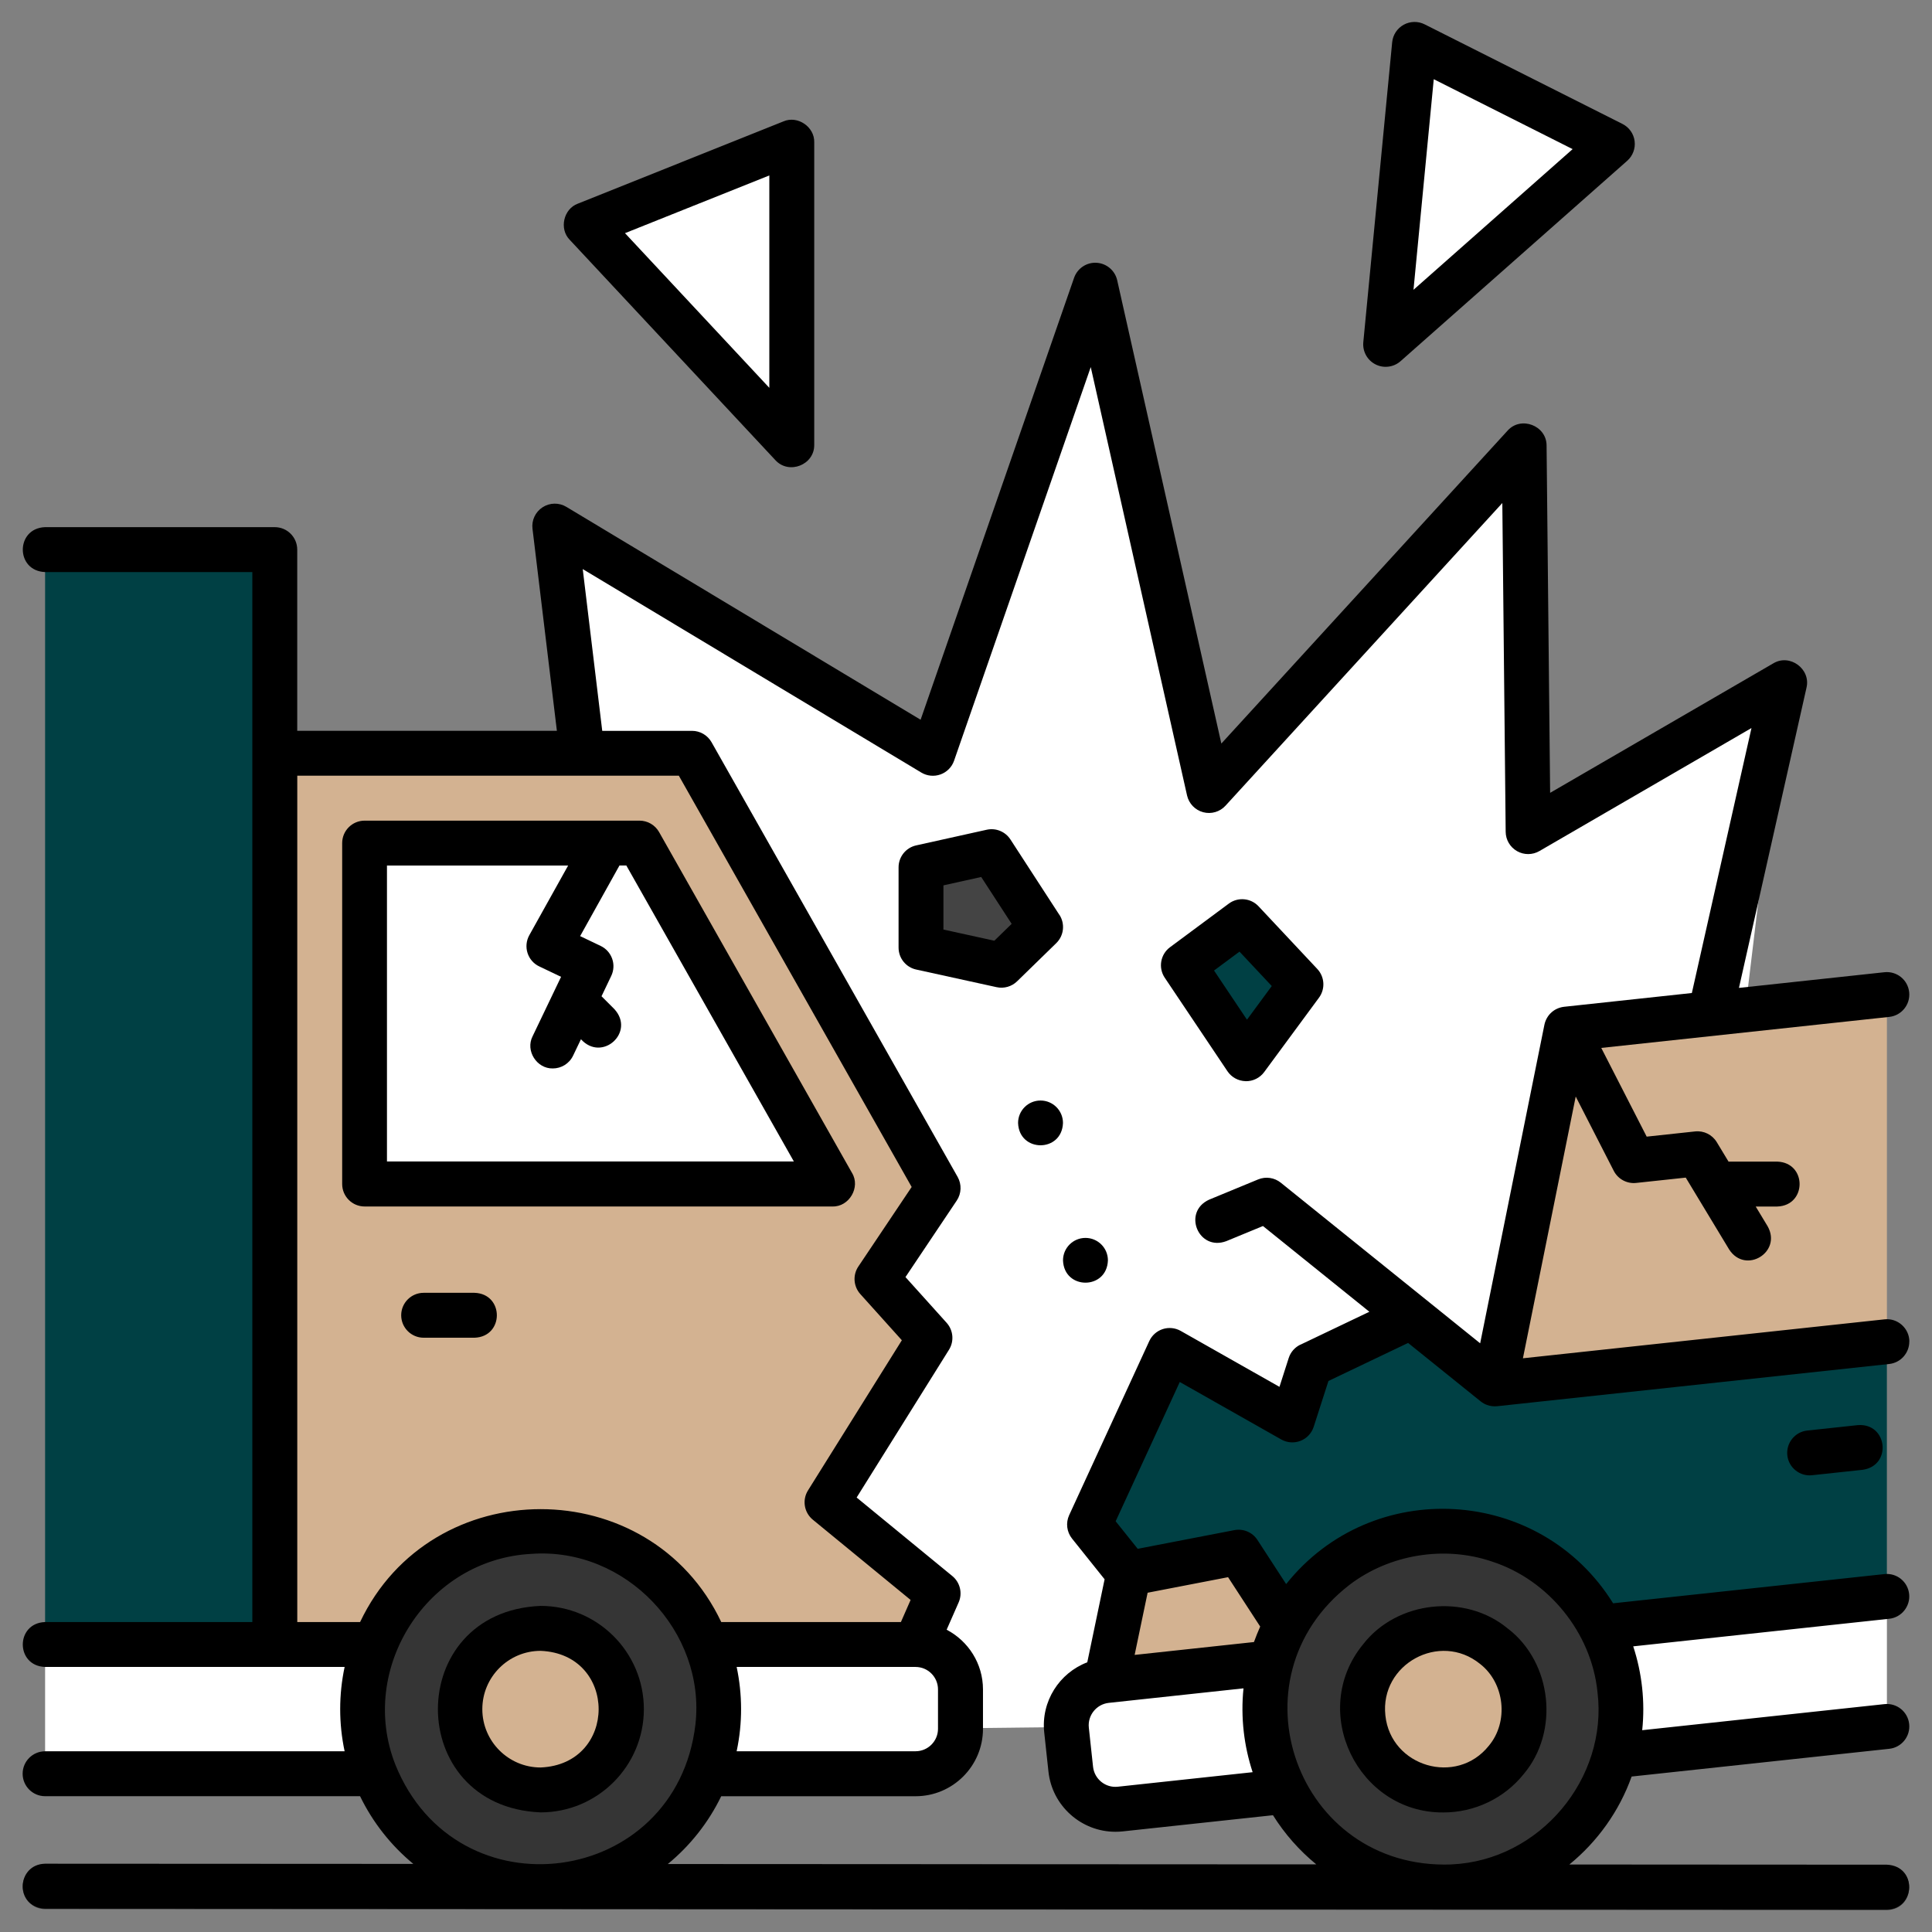
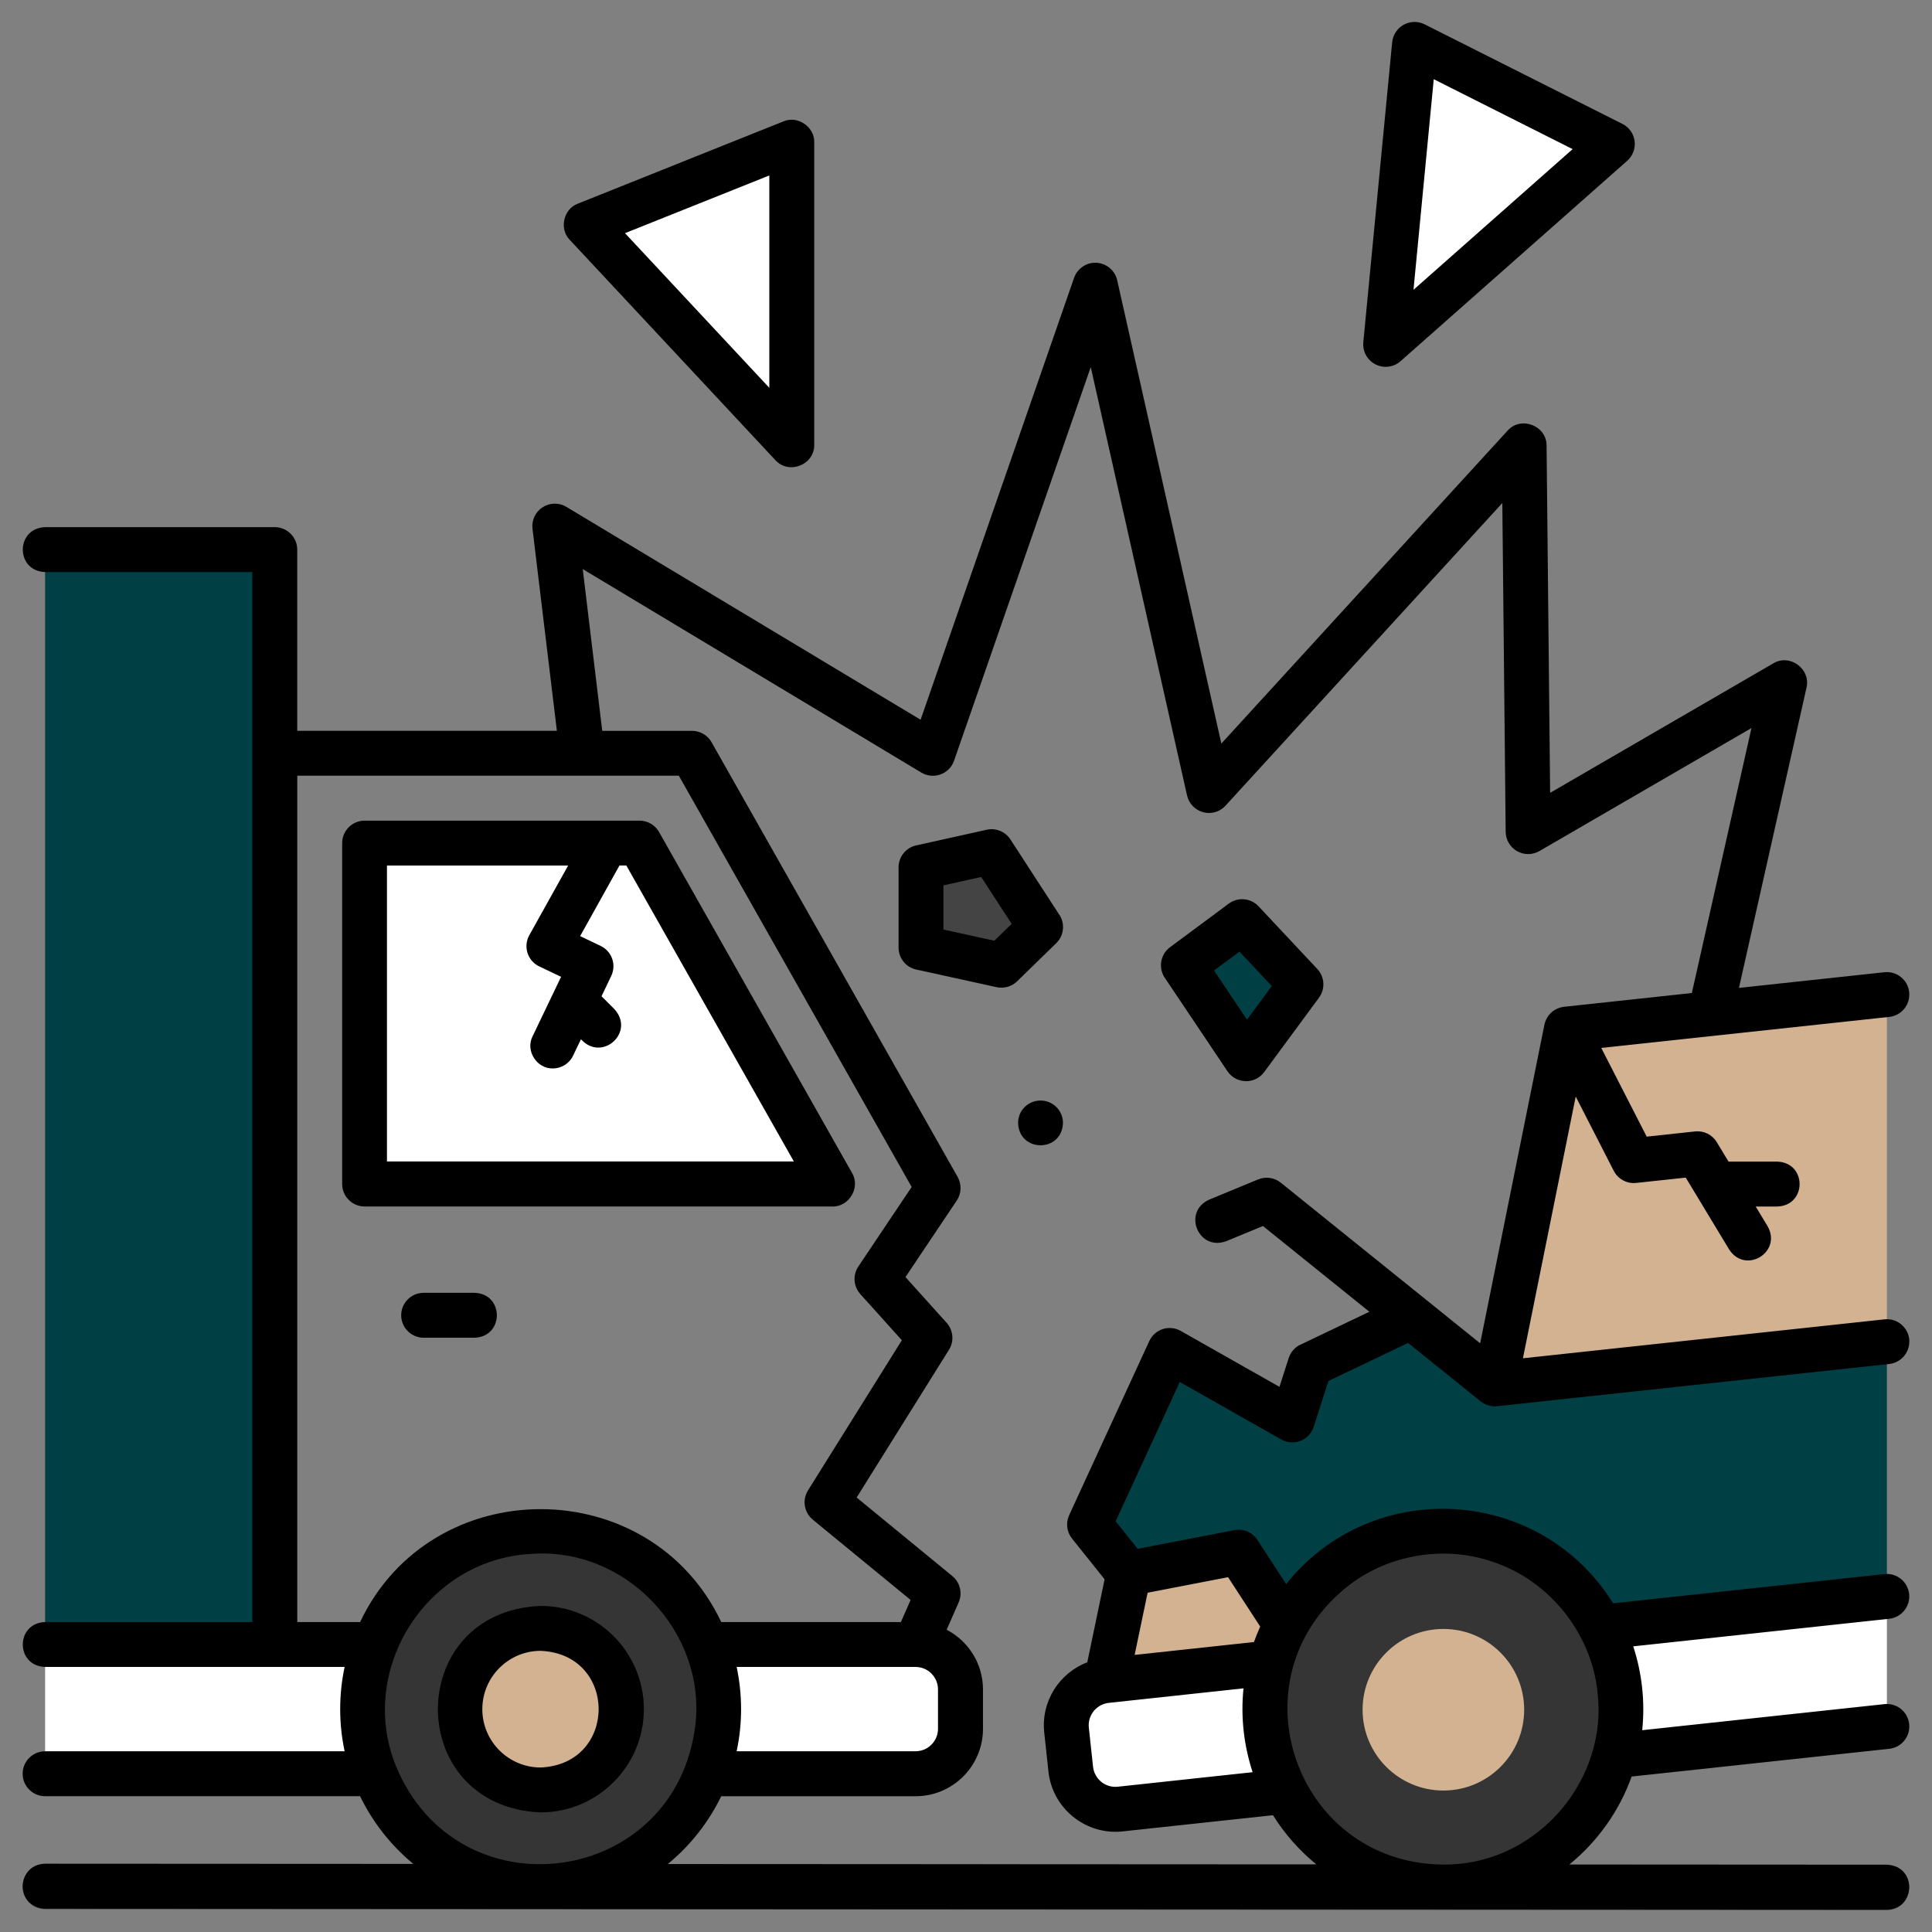
<svg xmlns="http://www.w3.org/2000/svg" id="Layer_4" data-name="Layer 4" viewBox="0 0 512 512">
  <rect x="0" y="0" width="512" height="512" fill="#808080" stroke="none" />
  <defs>
    <style>
      .cls-1 {
        fill: #d3b291;
      }

      .cls-1, .cls-2, .cls-3, .cls-4, .cls-5, .cls-6 {
        stroke-width: 0px;
      }

      .cls-2 {
        fill: #004044;
      }

      .cls-4 {
        fill: #fff;
      }

      .cls-5 {
        fill: #353535;
      }

      .cls-6 {
        fill: #444;
      }
    </style>
  </defs>
  <path class="cls-5" d="m500.05,494.29s-488.1-.26-488.1-.26c-3.29,0-5.95,2.66-5.95,5.95,0,3.29,2.66,5.95,5.95,5.96,0,0,488.1.26,488.1.26,7.66-.19,8.09-11.54,0-11.9Z" />
-   <path class="cls-4" d="m160.7,459.05l-13.67-319.5,100.16,60.2,43.07-124.03,30.1,133.89,83.54-91.34,1.05,102.24,67.98-39.44-33.04,274.86-279.21,3.12Z" />
-   <path class="cls-1" d="m242.63,435.94l5.95-13.55-29.41-24.13,27.25-43.59-14.01-15.57,16.17-24.13-65.22-115.21h-110.54v236.19h169.8Z" />
  <g>
    <path class="cls-4" d="m11.95,435.94h230.68c6.57,0,11.9,5.33,11.9,11.9v10.44c0,6.57-5.33,11.9-11.9,11.9H11.95v-34.25Z" />
    <path class="cls-4" d="m296.87,479.55l203.18-21.89v-34.45l-206.85,22.28c-6.54.7-11.27,6.57-10.56,13.11l1.12,10.38c.7,6.54,6.57,11.27,13.11,10.56h0Z" />
    <path class="cls-4" d="m96.63,223.56h72.85l51.14,90.35h-123.99v-90.35Z" />
  </g>
  <path class="cls-2" d="m11.95,145.78h60.87v290.16H11.95V145.78Z" />
  <path class="cls-2" d="m293.2,445.49l5.92-28.36-10.38-12.98,21.23-46.13,32.52,18.42,4.69-14.6,26.81-12.81,22.15,17.84,103.9-11.19v67.53l-206.85,22.28Z" />
  <path class="cls-1" d="m340.89,430.89l-12.62-19.4-29.15,5.64-5.92,28.36,52.09-5.61c-1.89-5.2-4.41-8.99-4.41-8.99h0Z" />
  <path class="cls-2" d="m313.63,255.93l15.57-11.55,15.57,16.61-14.53,19.72-16.61-24.77Z" />
  <path class="cls-6" d="m244.08,229.99l18.7-4.15,12.97,19.98-10.38,10.12-21.3-4.67v-21.28Z" />
  <path class="cls-4" d="m209.83,118.01V37.83l-54.49,21.8,54.49,58.38Z" />
  <path class="cls-4" d="m367.21,91.38l60.07-53.11-52.42-26.39-7.65,79.5Z" />
  <path class="cls-1" d="m396.15,366.88l18.97-94.04,84.93-9.15v92l-103.9,11.19Z" />
  <circle class="cls-5" cx="382.39" cy="453.07" r="47.18" />
  <circle class="cls-1" cx="382.51" cy="453.1" r="21.41" />
  <circle class="cls-5" cx="143.28" cy="453.07" r="47.18" transform="translate(-318.81 563.86) rotate(-85.93)" />
  <circle class="cls-1" cx="143.28" cy="453.07" r="21.41" transform="translate(-318.81 563.86) rotate(-85.93)" />
  <path class="cls-3" d="m170.63,452.94c0-15.09-12.27-27.36-27.36-27.36-36.3,1.5-36.29,53.22,0,54.72,15.09,0,27.36-12.27,27.36-27.36Zm-42.81,0c0-8.52,6.93-15.45,15.45-15.45,20.5.85,20.5,30.06,0,30.91-8.52,0-15.45-6.93-15.45-15.45Z" />
-   <path class="cls-3" d="m399.67,431.66c-11.26-9.46-29.48-7.5-38.47,4.14-14.46,17.71-1.35,44.66,21.29,44.52,8.27.01,16.16-3.73,21.33-10.2,9.46-11.26,7.5-29.48-4.14-38.47Zm-5.13,31c-8.52,10.67-25.97,5.55-27.4-8.04-1.49-13.6,14.4-22.3,25.06-13.69,6.58,5.08,7.69,15.37,2.34,21.73Z" />
  <path class="cls-3" d="m220.62,319.73c4.41.13,7.48-5.1,5.18-8.88,0,0-51.14-90.35-51.14-90.35-1.06-1.87-3.04-3.02-5.18-3.02-2.35.04-68.02-.03-72.85,0-3.29,0-5.95,2.67-5.95,5.95v90.35c0,3.29,2.67,5.95,5.95,5.95h123.99Zm-118.04-90.35h47.98l-10.29,18.46c-.8,1.44-.97,3.14-.47,4.71.5,1.57,1.62,2.86,3.11,3.56l5.78,2.76-7.55,15.76c-1.95,3.82,1.11,8.61,5.36,8.52,2.22,0,4.35-1.25,5.37-3.38l2.09-4.36c5.58,6.16,14.45-1.85,8.87-7.97,0,0-3.42-3.42-3.42-3.42l2.58-5.4c.68-1.43.77-3.06.24-4.55s-1.62-2.71-3.05-3.39l-5.44-2.6,10.43-18.72h1.81l44.4,78.44h-107.83v-78.44Z" />
  <path class="cls-3" d="m125.76,342.61h-13.49c-3.29,0-5.95,2.67-5.95,5.95s2.67,5.95,5.95,5.95h13.49c7.88-.27,7.88-11.63,0-11.9Z" />
-   <path class="cls-3" d="m492.36,377.67l-13.42,1.44c-3.27.35-5.63,3.29-5.28,6.56.34,3.28,3.34,5.65,6.56,5.28l13.42-1.44c7.8-1.11,6.6-12.41-1.27-11.84Z" />
  <path class="cls-3" d="m330.1,286.53c1.93.04,3.78-.86,4.92-2.42l14.53-19.72c1.7-2.31,1.51-5.51-.45-7.6l-15.57-16.61c-2.07-2.21-5.46-2.51-7.89-.71l-15.57,11.55c-2.55,1.89-3.17,5.46-1.4,8.09l16.61,24.77c1.08,1.61,2.87,2.59,4.81,2.64Zm-1.62-34.34l8.55,9.12-6.57,8.92-8.73-13.03,6.75-5.01Z" />
  <path class="cls-3" d="m280.74,242.44l-12.97-19.98c-1.35-2.08-3.86-3.11-6.28-2.57l-18.7,4.15c-2.72.6-4.66,3.02-4.66,5.81v21.28c0,2.8,1.95,5.22,4.68,5.81l21.3,4.67c1.93.43,4-.15,5.43-1.55l10.38-10.12c2.03-1.98,2.38-5.12.84-7.5h0Zm-17.23,6.86l-13.49-2.96v-11.71l10.01-2.22,8.07,12.42-4.59,4.47Z" />
  <path class="cls-3" d="m275.75,291.65c-3.29,0-5.95,2.66-5.95,5.95.27,7.88,11.63,7.88,11.9,0,0-3.29-2.66-5.95-5.95-5.95Z" />
-   <path class="cls-3" d="m287.66,328.06c-3.29,0-5.95,2.66-5.95,5.95.27,7.88,11.63,7.88,11.9,0,0-3.29-2.66-5.95-5.95-5.95Z" />
  <path class="cls-3" d="m205.48,121.94c3.58,3.93,10.38,1.26,10.3-4.06,0,0,0-80.18,0-80.18.11-4.08-4.41-7.16-8.16-5.53,0,0-54.49,21.8-54.49,21.8-3.8,1.4-5,6.7-2.14,9.59,0,0,54.49,58.38,54.49,58.38Zm-1.6-75.45v56.29l-38.25-40.99,38.25-15.3Z" />
  <path class="cls-3" d="m364.51,96.56c2.16,1.11,4.81.78,6.65-.84l60.07-53.11c1.48-1.31,2.21-3.26,1.96-5.22-.25-1.96-1.46-3.66-3.23-4.55l-52.42-26.39c-1.75-.88-3.83-.84-5.55.11-1.72.95-2.86,2.69-3.05,4.64l-7.65,79.49c-.23,2.43,1.04,4.76,3.22,5.87Zm15.45-75.57l36.8,18.53-42.17,37.28,5.37-55.81Z" />
  <path class="cls-3" d="m506,355.53c0-3.5-3.1-6.29-6.59-5.89,0,0-95.82,10.32-95.82,10.32l13.99-69.37,10.08,19.69c1.12,2.19,3.48,3.47,5.94,3.21l13.14-1.41,11.52,19.07c4.33,6.62,14.03.7,10.19-6.16,0,0-3.17-5.25-3.17-5.25h5.72c7.88-.27,7.88-11.63,0-11.9,0,0-12.92,0-12.92,0l-3.12-5.16c-1.2-1.98-3.44-3.09-5.73-2.84l-12.84,1.38-12.04-23.51,76.32-8.22c3.27-.35,5.63-3.29,5.28-6.56-.35-3.27-3.28-5.63-6.56-5.28l-38.55,4.15,17.9-79.55c1.19-4.96-4.41-9.09-8.79-6.46,0,0-59.15,34.32-59.15,34.32l-.94-92.02c.02-5.31-6.81-7.93-10.34-3.96,0,0-75.85,82.92-75.85,82.92l-27.6-122.77c-.58-2.59-2.82-4.49-5.47-4.64-2.65-.16-5.09,1.48-5.96,3.99l-40.67,117.11-93.88-56.42c-1.95-1.17-4.39-1.13-6.3.11-1.91,1.24-2.95,3.45-2.67,5.71l6.46,53.53h-68.81v-48.02c0-3.29-2.67-5.95-5.95-5.95H11.95c-7.86.27-7.89,11.63,0,11.9,0,0,54.92,0,54.92,0v278.26H11.95c-7.87.27-7.89,11.63,0,11.9,13.5,0,66.91,0,79.38,0-1.57,7.34-1.57,15.01,0,22.35H11.95c-3.29,0-5.95,2.67-5.95,5.95s2.66,5.95,5.95,5.95h83.47c3.37,6.95,8.21,13.07,14.11,17.94,0,0-97.58-.05-97.59-.05-7.66.19-8.09,11.54,0,11.9,139.36.09,348.69.18,488.1.26,7.67-.19,8.08-11.54,0-11.9,0,0-84.14-.05-84.14-.05,7.44-6.07,13.21-14.11,16.5-23.31l68.27-7.35c3.27-.35,5.63-3.29,5.28-6.56-.35-3.27-3.28-5.63-6.56-5.28l-64.19,6.91c.79-7.46-.04-15.1-2.38-22.22l67.84-7.31c3.28-.34,5.64-3.34,5.28-6.56-.35-3.27-3.28-5.64-6.56-5.28l-71.89,7.74c-19.37-31.14-63.83-33.7-86.65-5.09l-7.61-11.7c-1.32-2.03-3.74-3.06-6.12-2.6l-25.61,4.95-5.84-7.3,16.99-36.91,26.89,15.23c1.56.88,3.43,1.02,5.1.37,1.67-.65,2.95-2.02,3.5-3.72l3.91-12.15,21.11-10.08,19.23,15.49c.52.4,1.09.74,1.7.95.85.31,1.77.42,2.67.33l103.9-11.19c3.06-.33,5.33-2.93,5.32-5.95h0Zm-427.22,74.33v-224.29h101.12l61.7,108.99-14.13,21.08c-1.52,2.26-1.3,5.27.52,7.3l11.01,12.24-24.87,39.79c-1.59,2.54-1.04,5.86,1.27,7.76l25.92,21.27-2.57,5.86h-47.61c-18.91-39.9-76.81-39.89-95.71,0h-16.64Zm116.47,34.08c1.54-7.29,1.52-14.89-.03-22.18h47.41c3.28,0,5.95,2.67,5.95,5.95v10.44c0,3.28-2.67,5.95-5.95,5.95h-47.41c.01-.06.02-.12.03-.17Zm-90.5,3.65c-9.97-25.45,8.45-54.4,36.12-55.8,25-1.79,46.18,20.66,43.43,45.17-5.07,43.29-63.31,51.03-79.55,10.63h0Zm279.86,26.51c-41.02,1.5-59.12-49.32-26.94-74.13,10.57-8.04,25.09-10.43,37.67-6.16,15.05,4.85,26.42,18.89,28.01,34.6,2.81,22.84-15.24,44.67-38.74,45.68h0Zm-55-35.14c.42,3.65,1.21,7.21,2.35,10.69l-35.73,3.85c-3.27.36-6.2-2.02-6.56-5.28l-1.12-10.38c-.35-3.26,2.02-6.2,5.28-6.56l35.71-3.85c-.4,3.8-.37,7.72.07,11.53Zm4.36-27.92c-.6,1.35-1.15,2.73-1.66,4.12-.76.08-29.71,3.2-31.62,3.41l3.44-16.48,21.32-4.12,8.51,13.08Zm10.65-74.7c-1.48.71-2.6,1.99-3.1,3.55l-2.45,7.64-26.16-14.82c-1.45-.82-3.18-1-4.76-.49-1.58.51-2.88,1.66-3.58,3.18l-21.23,46.13c-.94,2.05-.65,4.45.76,6.21l8.63,10.79-4.59,22c-7.4,2.82-12.29,10.35-11.41,18.58l1.12,10.38c.98,9.14,8.75,15.95,17.74,15.95.64,0,1.28-.03,1.93-.1l39.83-4.29c3.1,4.95,6.98,9.35,11.48,13.03l-171.86-.09c5.93-4.87,10.78-11,14.16-17.97h51.51c9.85,0,17.86-8.01,17.86-17.86v-10.44c0-6.88-3.92-12.85-9.63-15.83l3.18-7.23c1.07-2.44.39-5.3-1.67-6.99l-25.36-20.81,24.47-39.16c1.41-2.25,1.15-5.16-.62-7.14l-10.91-12.12,13.59-20.28c1.25-1.87,1.34-4.29.24-6.25l-65.22-115.21c-1.06-1.87-3.04-3.02-5.18-3.02h-23.79l-5.17-42.87,89.73,53.93c1.54.92,3.41,1.1,5.09.49,1.69-.61,3.01-1.95,3.59-3.64l36.22-104.31,25.52,113.52c.49,2.16,2.14,3.88,4.28,4.45,2.14.57,4.43-.1,5.92-1.74l73.35-80.2.89,87.14c.02,2.12,1.17,4.06,3.01,5.11,1.84,1.05,4.1,1.04,5.93-.02l56.2-32.6-15.8,70.22-33.87,3.65c-1.2.14-2.41.65-3.31,1.47-.97.85-1.62,2.02-1.89,3.27l-17.03,84.44c-9.8-7.89-42.51-34.24-52.83-42.56-1.69-1.36-4-1.7-6.01-.87l-12.98,5.36c-7.17,3.26-2.85,13.76,4.54,11,0,0,9.72-4.01,9.72-4.01l28.2,22.72-18.28,8.73h0Z" />
</svg>